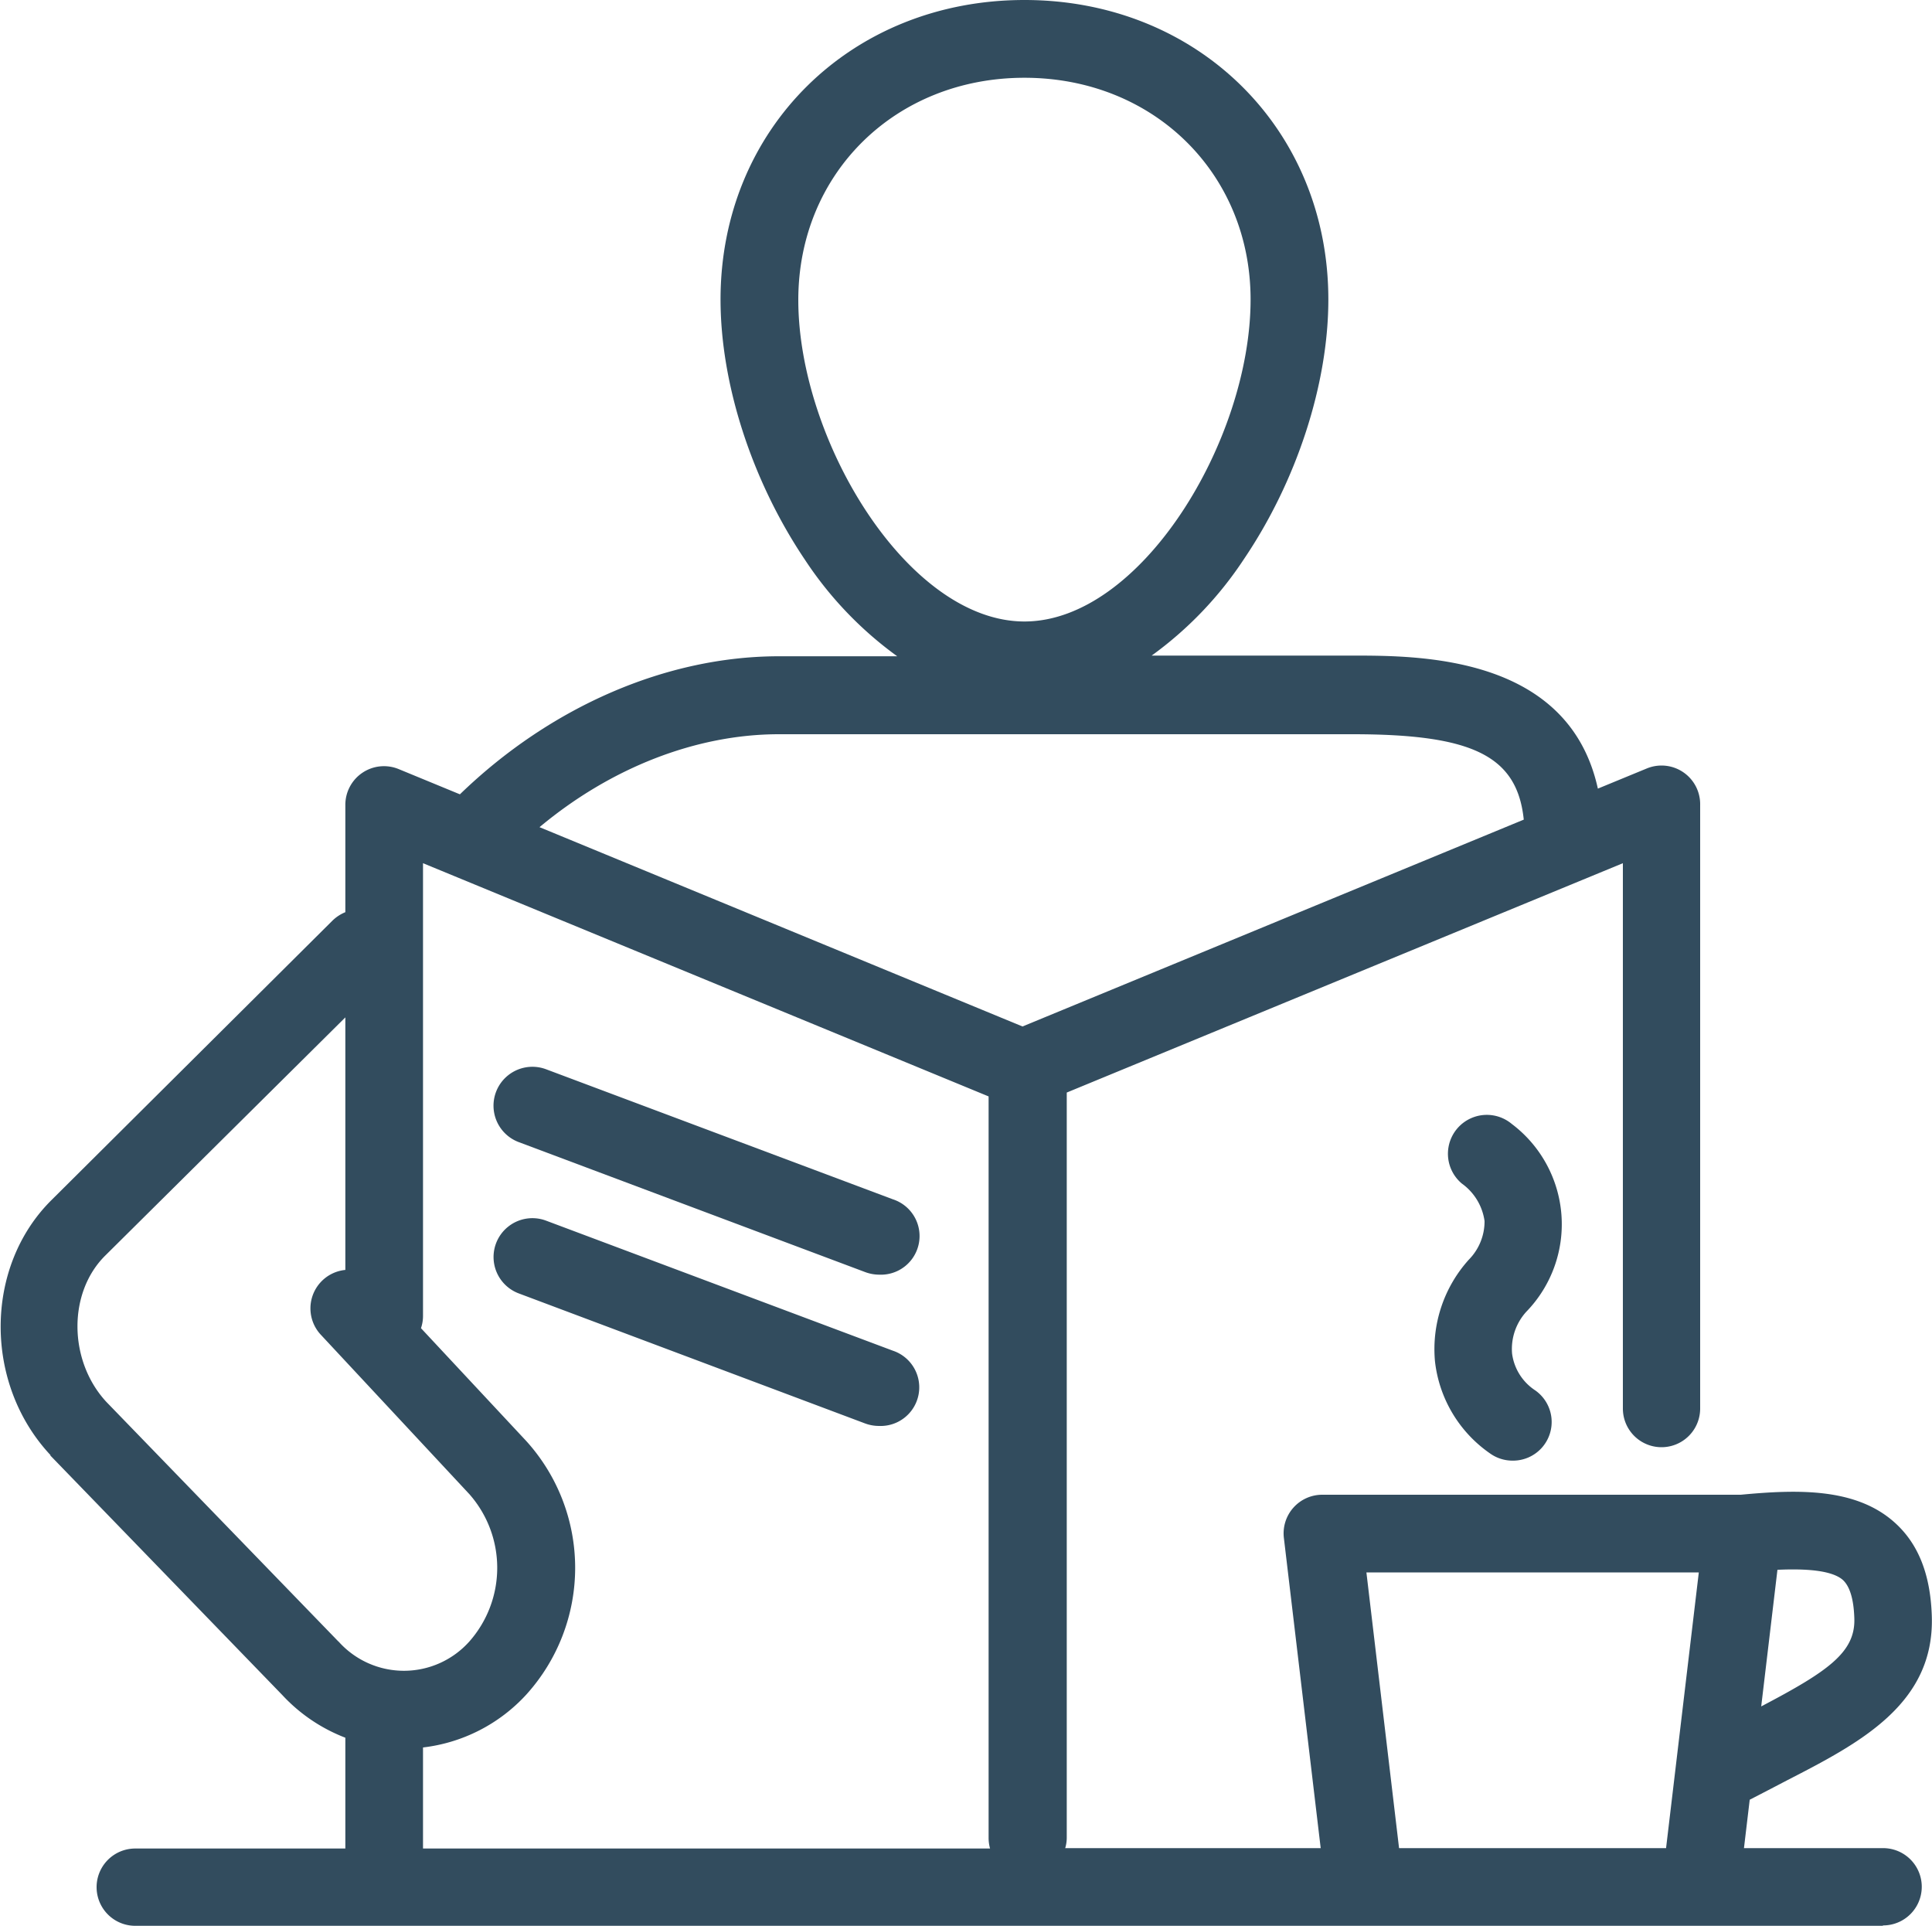
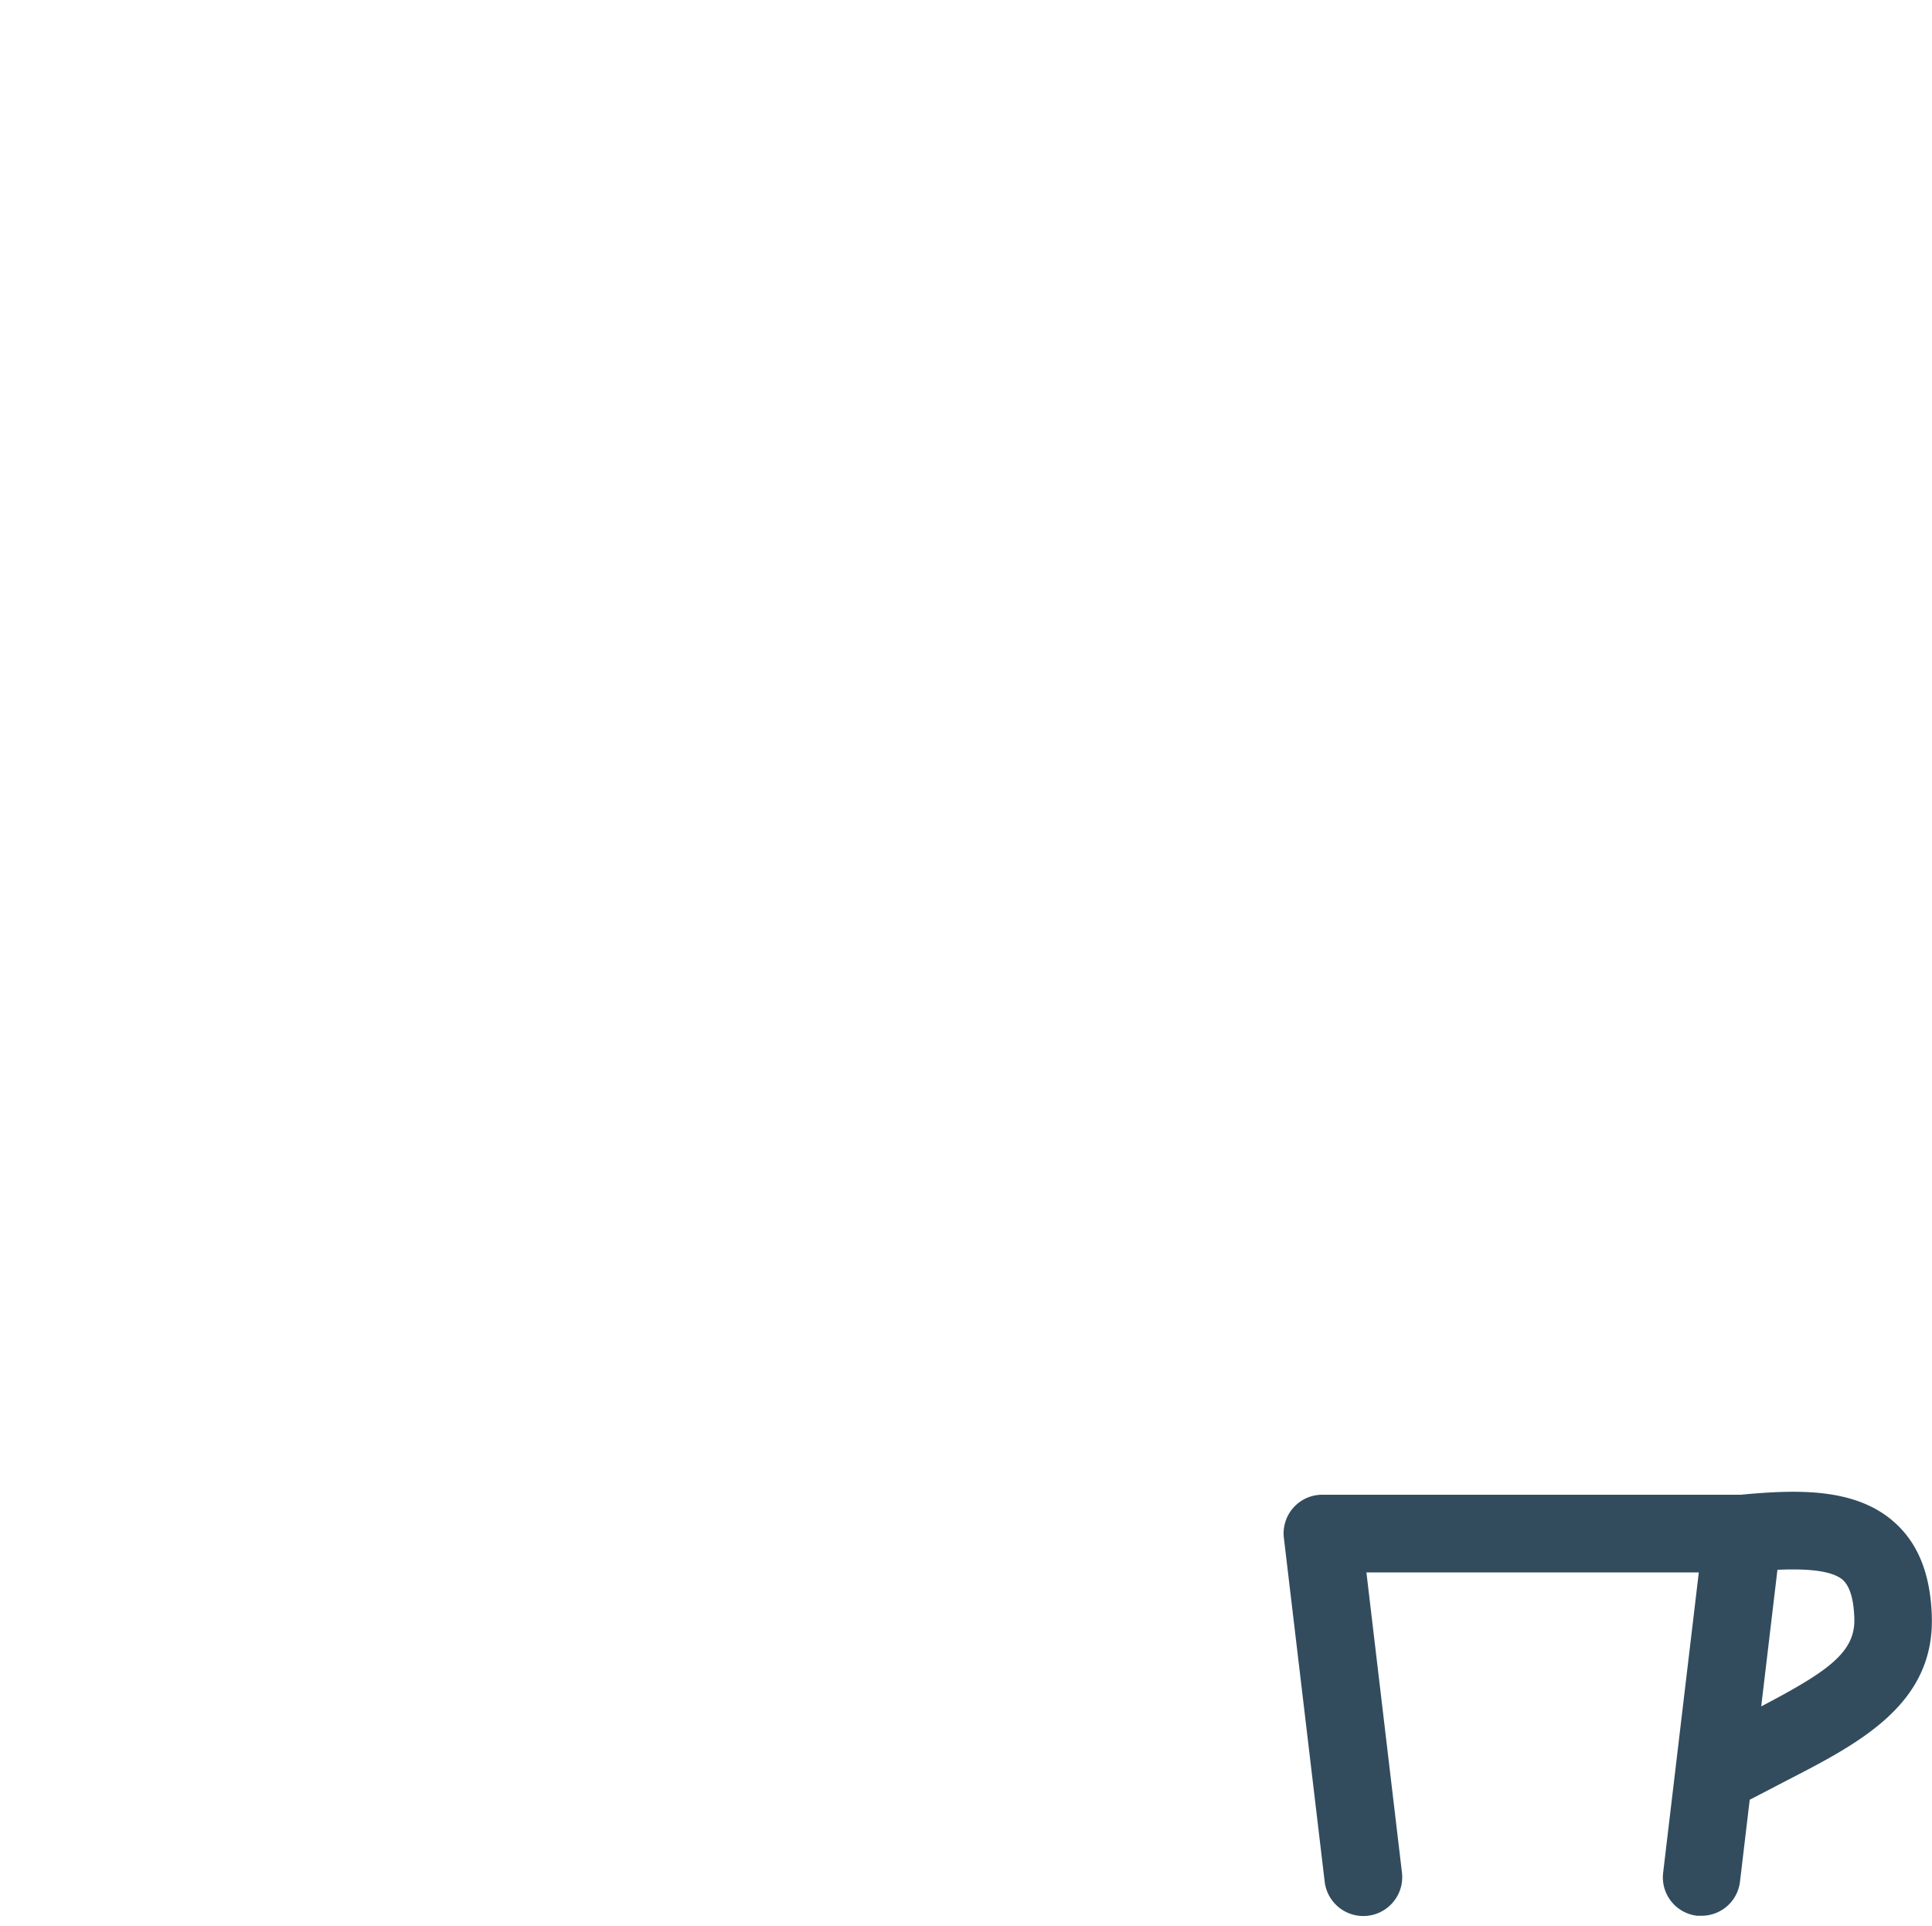
<svg xmlns="http://www.w3.org/2000/svg" viewBox="0 0 200 199.34">
  <defs>
    <style>.cls-1{fill:#324c5e;}</style>
  </defs>
  <g data-name="cls-6">
    <g data-name="cls-4">
      <path class="cls-1" d="M176.17,198.3l-.48,0a4,4,0,0,1-3.52-4.47l3.69-31.07H141.45l3.68,31.07a4,4,0,1,1-8,.94l-4.22-35.55a4,4,0,0,1,4-4.5h43.29c5.83-.55,11.83-.74,15.86,2.81,2.5,2.2,3.78,5.39,3.92,9.76.29,9.1-7.47,13.13-15,17-1.26.66-2.55,1.33-3.85,2l-1,8.42A4,4,0,0,1,176.17,198.3ZM184,162.49l-1.68,14.14c6.92-3.63,9.75-5.6,9.64-9.1-.06-2-.47-3.34-1.2-4C189.59,162.52,186.86,162.36,184,162.49Z" />
-       <path class="cls-1" d="M156.57,151.19a4,4,0,0,1-2.37-.78,13.41,13.41,0,0,1-5.65-9.48,13.83,13.83,0,0,1,3.5-10.54,5.64,5.64,0,0,0,1.63-4,5.75,5.75,0,0,0-2.35-3.88,4,4,0,0,1,5.17-6.17A13,13,0,0,1,158,135.78a5.72,5.72,0,0,0-1.47,4.33,5.39,5.39,0,0,0,2.4,3.81,4,4,0,0,1-2.38,7.27Z" />
-       <path class="cls-1" d="M194.89,199.34H14a4,4,0,0,1,0-8H35.75V179.87a17.41,17.41,0,0,1-6.53-4.42l-24-24.78,0-.06c-6.91-7.39-6.86-19.47.1-26.38L34.41,95.3a4.15,4.15,0,0,1,1.34-.88V83.34a4,4,0,0,1,5.55-3.72l6.31,2.6C57,73.13,69,67.93,80.64,67.93H92.88a38.31,38.31,0,0,1-9.56-10C77.85,49.8,74.59,39.76,74.59,31c0-17.69,13.53-31,31.46-31s31.46,13.34,31.46,31c0,8.73-3.26,18.77-8.73,26.86a38.31,38.31,0,0,1-9.56,10H140c7,0,22.39,0,25.41,13.77l5.05-2.08A4,4,0,0,1,176,83.34V145.8a4,4,0,1,1-8,0V89.35l-57.57,23.74v77.09a3.79,3.79,0,0,1-.16,1.12h84.67a4,4,0,1,1,0,8Zm-151.1-8h58.7a4.15,4.15,0,0,1-.15-1.12V113.49L43.79,89.35v46.84a3.92,3.92,0,0,1-.21,1.29l10.89,11.67a19.55,19.55,0,0,1,0,26.27,17.22,17.22,0,0,1-10.68,5.46ZM11,145.1l24,24.78.06.05a9.08,9.08,0,0,0,13.51,0,11.52,11.52,0,0,0,0-15.29L33.24,138.19a4,4,0,0,1,2.51-6.74V105.31L10.92,129.94C7,133.79,7.08,140.86,11,145.1ZM55.85,85.62l50,20.63,51.89-21.41C157.05,78.18,152.35,76,140,76H80.64C72.09,76,63.24,79.45,55.85,85.62Zm50.2-77.57c-13.35,0-23.41,9.88-23.41,23,0,14.53,11.35,33.28,23.41,33.28S129.46,45.56,129.46,31C129.46,17.93,119.4,8.05,106.05,8.05ZM91,147.6a4.17,4.17,0,0,1-1.42-.25L53.7,133.88a4,4,0,0,1,2.83-7.53l35.9,13.46A4,4,0,0,1,91,147.6Zm0-15.66a4.18,4.18,0,0,1-1.42-.26L53.7,118.22a4,4,0,0,1,2.83-7.54l35.9,13.46a4,4,0,0,1-1.41,7.8Z" />
    </g>
  </g>
</svg>